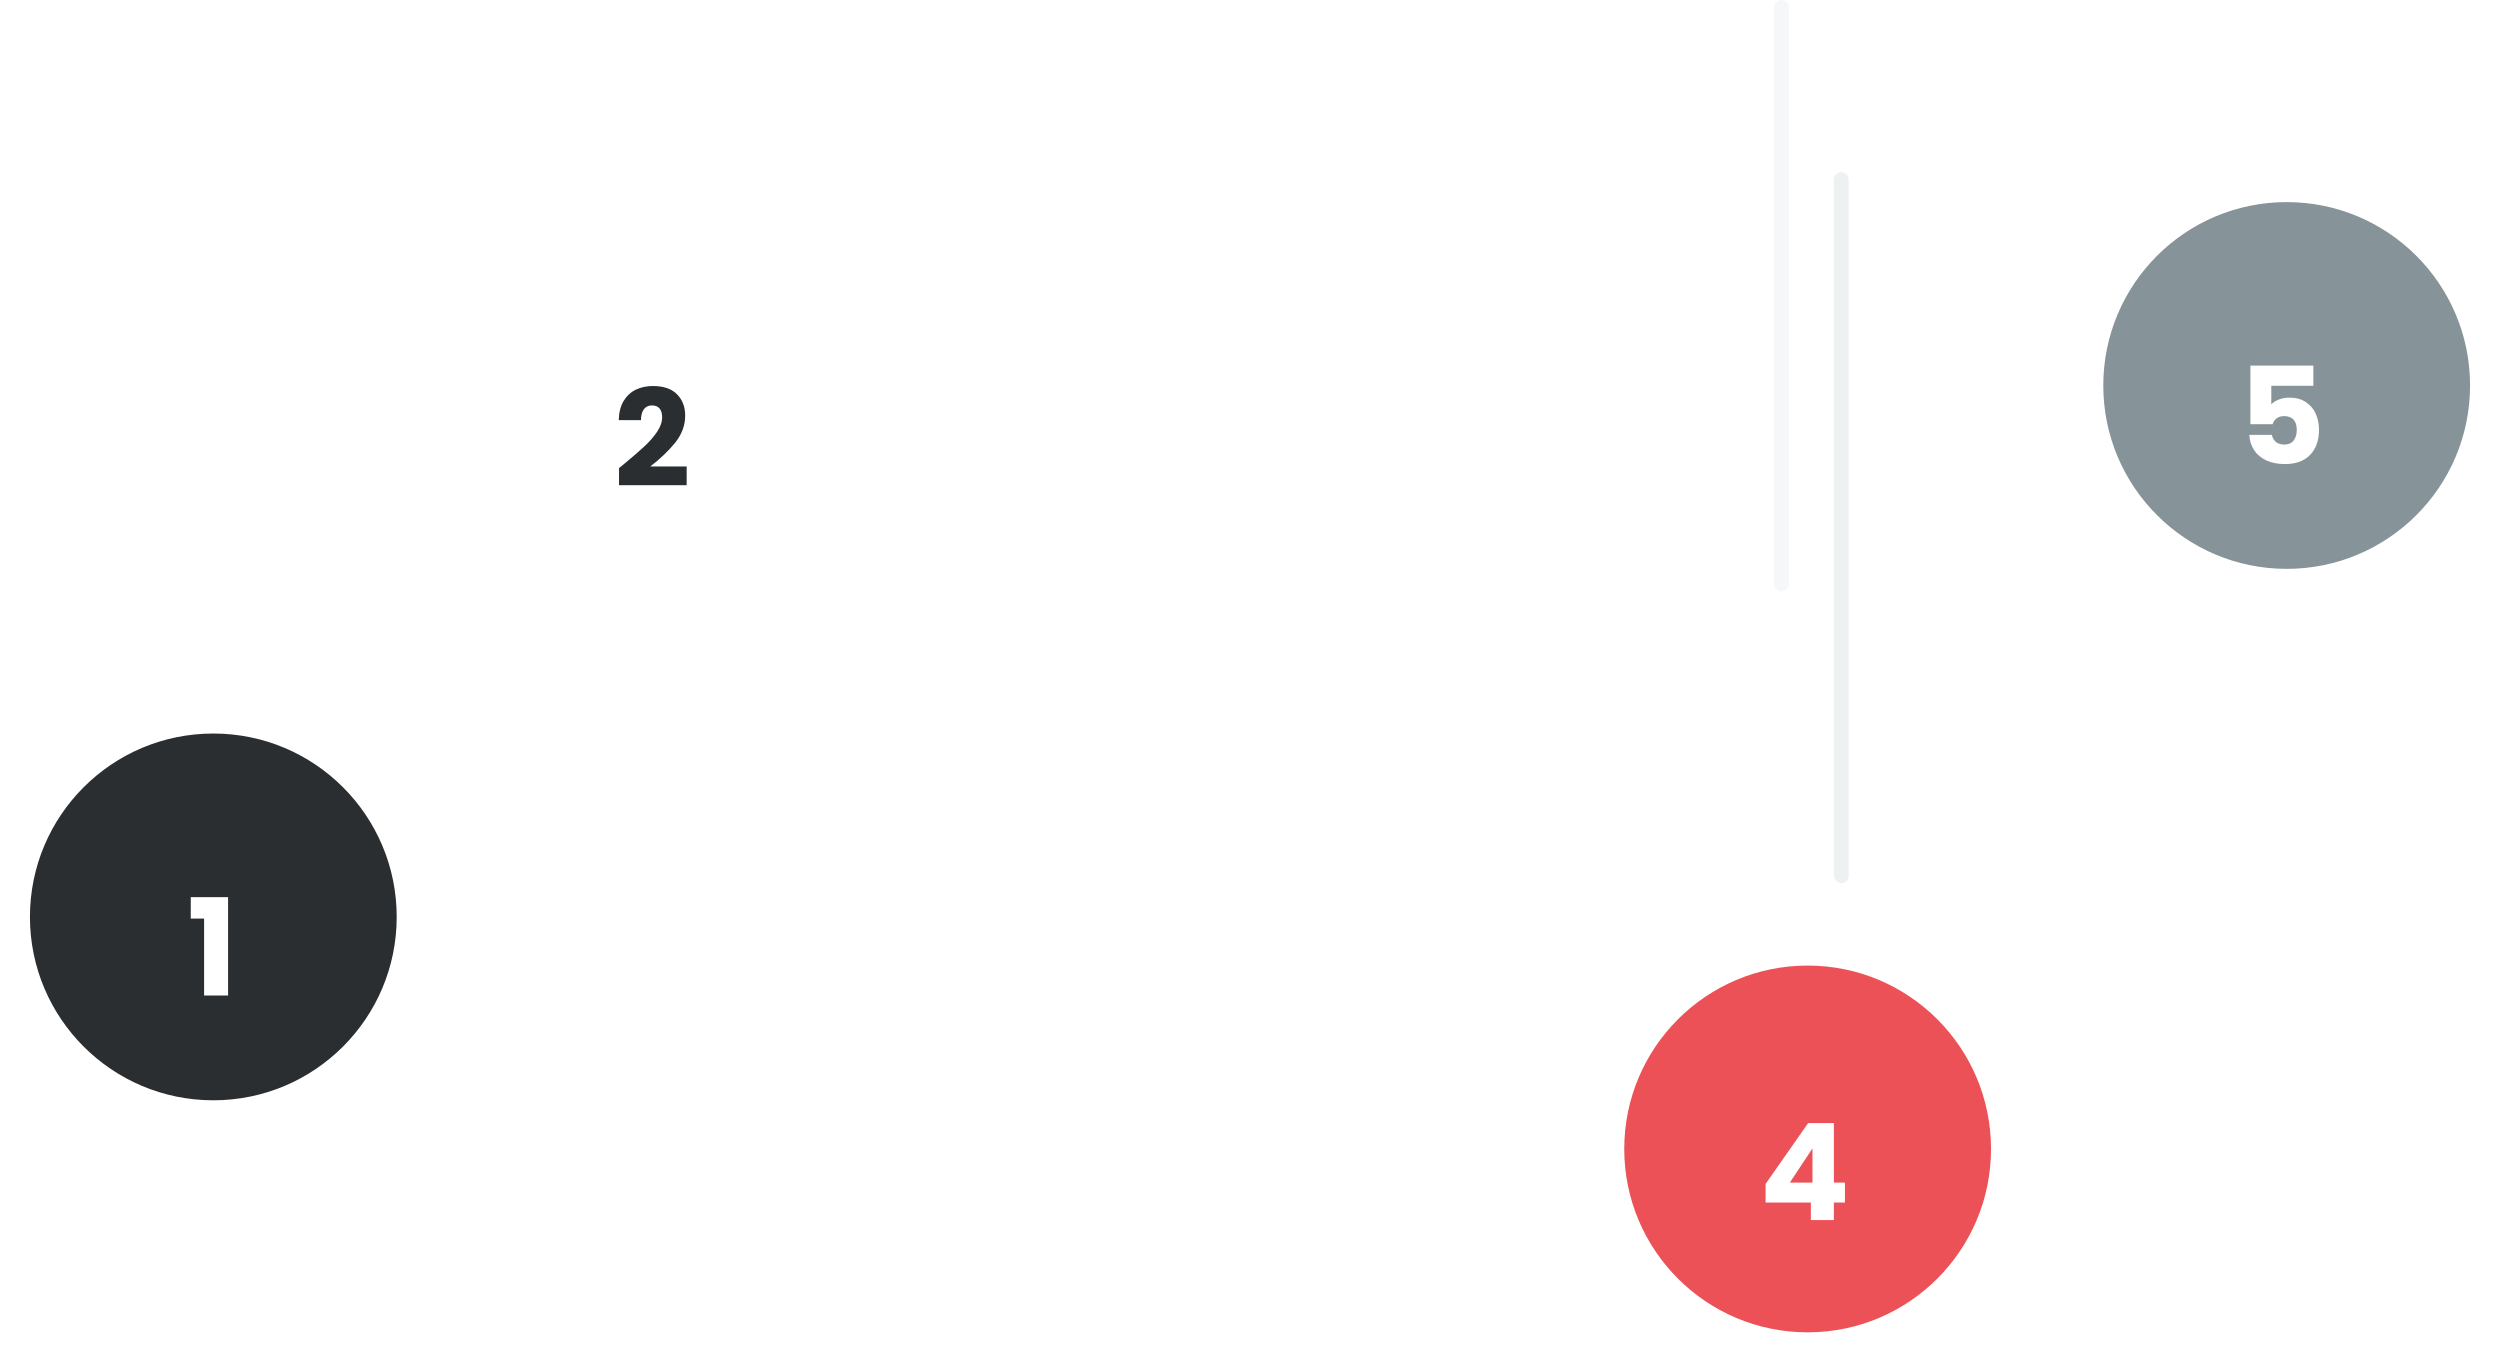
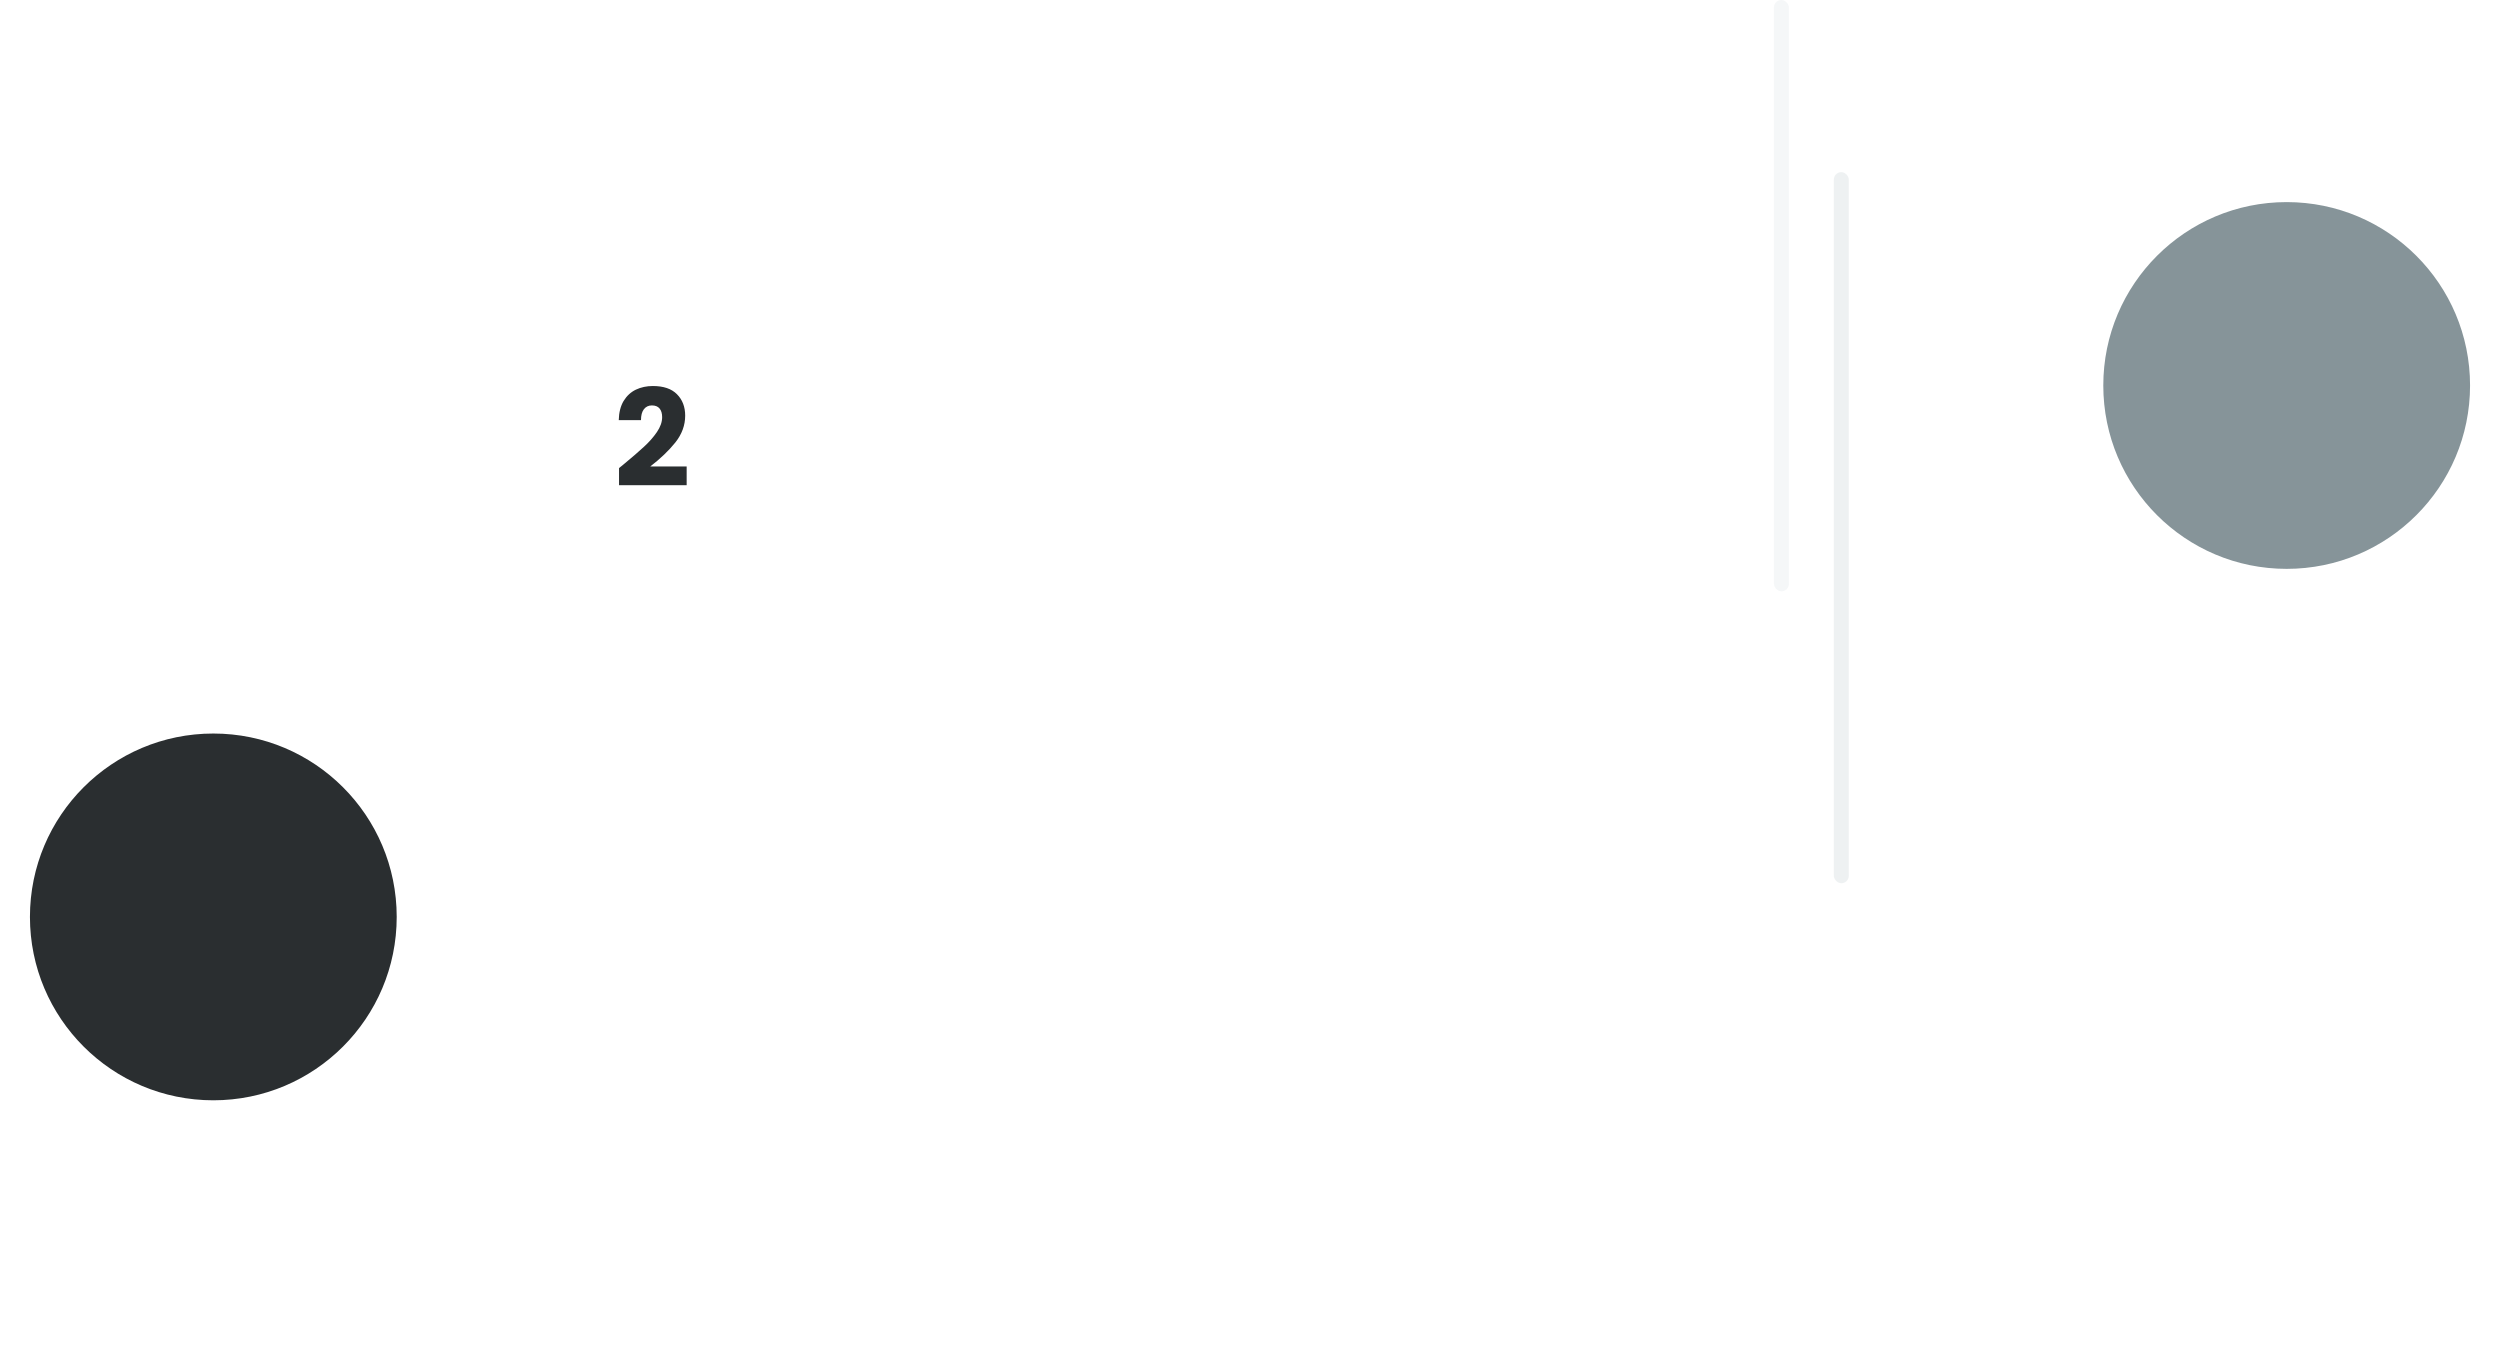
<svg xmlns="http://www.w3.org/2000/svg" width="334" height="182" viewBox="0 0 334 182" fill="none">
  <g filter="url(#filter0_d_97_540)">
    <circle cx="164.5" cy="82.5" r="24.5" fill="white" fill-opacity="0.2" shape-rendering="crispEdges" />
  </g>
  <g filter="url(#filter1_d_97_540)">
    <circle cx="305.5" cy="55.5" r="24.5" fill="#869499" />
  </g>
  <g filter="url(#filter2_d_97_540)">
    <circle cx="28.5" cy="126.5" r="24.5" fill="#2A2E30" />
  </g>
  <g filter="url(#filter3_d_97_540)">
-     <circle cx="241.5" cy="157.5" r="24.5" fill="#EC5157" />
-   </g>
+     </g>
  <g filter="url(#filter4_d_97_540)">
    <circle cx="87.5" cy="58.5" r="24.5" fill="white" />
  </g>
  <path d="M82.702 62.534C83.11 62.21 83.296 62.06 83.26 62.084C84.436 61.112 85.36 60.314 86.032 59.69C86.716 59.066 87.292 58.412 87.76 57.728C88.228 57.044 88.462 56.378 88.462 55.73C88.462 55.238 88.348 54.854 88.12 54.578C87.892 54.302 87.55 54.164 87.094 54.164C86.638 54.164 86.278 54.338 86.014 54.686C85.762 55.022 85.636 55.502 85.636 56.126H82.666C82.69 55.106 82.906 54.254 83.314 53.57C83.734 52.886 84.28 52.382 84.952 52.058C85.636 51.734 86.392 51.572 87.22 51.572C88.648 51.572 89.722 51.938 90.442 52.67C91.174 53.402 91.54 54.356 91.54 55.532C91.54 56.816 91.102 58.01 90.226 59.114C89.35 60.206 88.234 61.274 86.878 62.318H91.738V64.82H82.702V62.534Z" fill="#2A2E30" />
-   <path d="M159.918 79.568C159.966 78.284 160.386 77.294 161.178 76.598C161.97 75.902 163.044 75.554 164.4 75.554C165.3 75.554 166.068 75.71 166.704 76.022C167.352 76.334 167.838 76.76 168.162 77.3C168.498 77.84 168.666 78.446 168.666 79.118C168.666 79.91 168.468 80.558 168.072 81.062C167.676 81.554 167.214 81.89 166.686 82.07V82.142C167.37 82.37 167.91 82.748 168.306 83.276C168.702 83.804 168.9 84.482 168.9 85.31C168.9 86.054 168.726 86.714 168.378 87.29C168.042 87.854 167.544 88.298 166.884 88.622C166.236 88.946 165.462 89.108 164.562 89.108C163.122 89.108 161.97 88.754 161.106 88.046C160.254 87.338 159.804 86.27 159.756 84.842H162.744C162.756 85.37 162.906 85.79 163.194 86.102C163.482 86.402 163.902 86.552 164.454 86.552C164.922 86.552 165.282 86.42 165.534 86.156C165.798 85.88 165.93 85.52 165.93 85.076C165.93 84.5 165.744 84.086 165.372 83.834C165.012 83.57 164.43 83.438 163.626 83.438H163.05V80.936H163.626C164.238 80.936 164.73 80.834 165.102 80.63C165.486 80.414 165.678 80.036 165.678 79.496C165.678 79.064 165.558 78.728 165.318 78.488C165.078 78.248 164.748 78.128 164.328 78.128C163.872 78.128 163.53 78.266 163.302 78.542C163.086 78.818 162.96 79.16 162.924 79.568H159.918Z" fill="white" />
-   <path d="M309.062 51.542H303.446V54.026C303.686 53.762 304.022 53.546 304.454 53.378C304.886 53.21 305.354 53.126 305.858 53.126C306.758 53.126 307.502 53.33 308.09 53.738C308.69 54.146 309.128 54.674 309.404 55.322C309.68 55.97 309.818 56.672 309.818 57.428C309.818 58.832 309.422 59.948 308.63 60.776C307.838 61.592 306.722 62 305.282 62C304.322 62 303.488 61.838 302.78 61.514C302.072 61.178 301.526 60.716 301.142 60.128C300.758 59.54 300.548 58.862 300.512 58.094H303.518C303.59 58.466 303.764 58.778 304.04 59.03C304.316 59.27 304.694 59.39 305.174 59.39C305.738 59.39 306.158 59.21 306.434 58.85C306.71 58.49 306.848 58.01 306.848 57.41C306.848 56.822 306.704 56.372 306.416 56.06C306.128 55.748 305.708 55.592 305.156 55.592C304.748 55.592 304.412 55.694 304.148 55.898C303.884 56.09 303.71 56.348 303.626 56.672H300.656V48.842H309.062V51.542Z" fill="white" />
-   <path d="M25.486 122.722V119.86H30.472V133H27.268V122.722H25.486Z" fill="white" />
  <path d="M235.882 160.66V158.176L241.57 150.04H245.008V157.996H246.484V160.66H245.008V163H241.93V160.66H235.882ZM242.146 153.424L239.122 157.996H242.146V153.424Z" fill="white" />
  <rect opacity="0.5" x="245" y="23" width="2" height="95" rx="1" fill="#DEE4E6" />
  <rect opacity="0.3" x="237" width="2" height="79" rx="1" fill="#DEE4E6" />
  <defs>
    <filter id="filter0_d_97_540" x="136" y="50" width="57" height="57" filterUnits="userSpaceOnUse" color-interpolation-filters="sRGB">
      <feFlood flood-opacity="0" result="BackgroundImageFix" />
      <feColorMatrix in="SourceAlpha" type="matrix" values="0 0 0 0 0 0 0 0 0 0 0 0 0 0 0 0 0 0 127 0" result="hardAlpha" />
      <feOffset dy="-4" />
      <feGaussianBlur stdDeviation="2" />
      <feComposite in2="hardAlpha" operator="out" />
      <feColorMatrix type="matrix" values="0 0 0 0 0 0 0 0 0 0 0 0 0 0 0 0 0 0 0.25 0" />
      <feBlend mode="normal" in2="BackgroundImageFix" result="effect1_dropShadow_97_540" />
      <feBlend mode="normal" in="SourceGraphic" in2="effect1_dropShadow_97_540" result="shape" />
    </filter>
    <filter id="filter1_d_97_540" x="277" y="23" width="57" height="57" filterUnits="userSpaceOnUse" color-interpolation-filters="sRGB">
      <feFlood flood-opacity="0" result="BackgroundImageFix" />
      <feColorMatrix in="SourceAlpha" type="matrix" values="0 0 0 0 0 0 0 0 0 0 0 0 0 0 0 0 0 0 127 0" result="hardAlpha" />
      <feOffset dy="-4" />
      <feGaussianBlur stdDeviation="2" />
      <feComposite in2="hardAlpha" operator="out" />
      <feColorMatrix type="matrix" values="0 0 0 0 0 0 0 0 0 0 0 0 0 0 0 0 0 0 0.25 0" />
      <feBlend mode="normal" in2="BackgroundImageFix" result="effect1_dropShadow_97_540" />
      <feBlend mode="normal" in="SourceGraphic" in2="effect1_dropShadow_97_540" result="shape" />
    </filter>
    <filter id="filter2_d_97_540" x="0" y="94" width="57" height="57" filterUnits="userSpaceOnUse" color-interpolation-filters="sRGB">
      <feFlood flood-opacity="0" result="BackgroundImageFix" />
      <feColorMatrix in="SourceAlpha" type="matrix" values="0 0 0 0 0 0 0 0 0 0 0 0 0 0 0 0 0 0 127 0" result="hardAlpha" />
      <feOffset dy="-4" />
      <feGaussianBlur stdDeviation="2" />
      <feComposite in2="hardAlpha" operator="out" />
      <feColorMatrix type="matrix" values="0 0 0 0 0 0 0 0 0 0 0 0 0 0 0 0 0 0 0.25 0" />
      <feBlend mode="normal" in2="BackgroundImageFix" result="effect1_dropShadow_97_540" />
      <feBlend mode="normal" in="SourceGraphic" in2="effect1_dropShadow_97_540" result="shape" />
    </filter>
    <filter id="filter3_d_97_540" x="213" y="125" width="57" height="57" filterUnits="userSpaceOnUse" color-interpolation-filters="sRGB">
      <feFlood flood-opacity="0" result="BackgroundImageFix" />
      <feColorMatrix in="SourceAlpha" type="matrix" values="0 0 0 0 0 0 0 0 0 0 0 0 0 0 0 0 0 0 127 0" result="hardAlpha" />
      <feOffset dy="-4" />
      <feGaussianBlur stdDeviation="2" />
      <feComposite in2="hardAlpha" operator="out" />
      <feColorMatrix type="matrix" values="0 0 0 0 0 0 0 0 0 0 0 0 0 0 0 0 0 0 0.25 0" />
      <feBlend mode="normal" in2="BackgroundImageFix" result="effect1_dropShadow_97_540" />
      <feBlend mode="normal" in="SourceGraphic" in2="effect1_dropShadow_97_540" result="shape" />
    </filter>
    <filter id="filter4_d_97_540" x="59" y="26" width="57" height="57" filterUnits="userSpaceOnUse" color-interpolation-filters="sRGB">
      <feFlood flood-opacity="0" result="BackgroundImageFix" />
      <feColorMatrix in="SourceAlpha" type="matrix" values="0 0 0 0 0 0 0 0 0 0 0 0 0 0 0 0 0 0 127 0" result="hardAlpha" />
      <feOffset dy="-4" />
      <feGaussianBlur stdDeviation="2" />
      <feComposite in2="hardAlpha" operator="out" />
      <feColorMatrix type="matrix" values="0 0 0 0 0 0 0 0 0 0 0 0 0 0 0 0 0 0 0.25 0" />
      <feBlend mode="normal" in2="BackgroundImageFix" result="effect1_dropShadow_97_540" />
      <feBlend mode="normal" in="SourceGraphic" in2="effect1_dropShadow_97_540" result="shape" />
    </filter>
  </defs>
</svg>